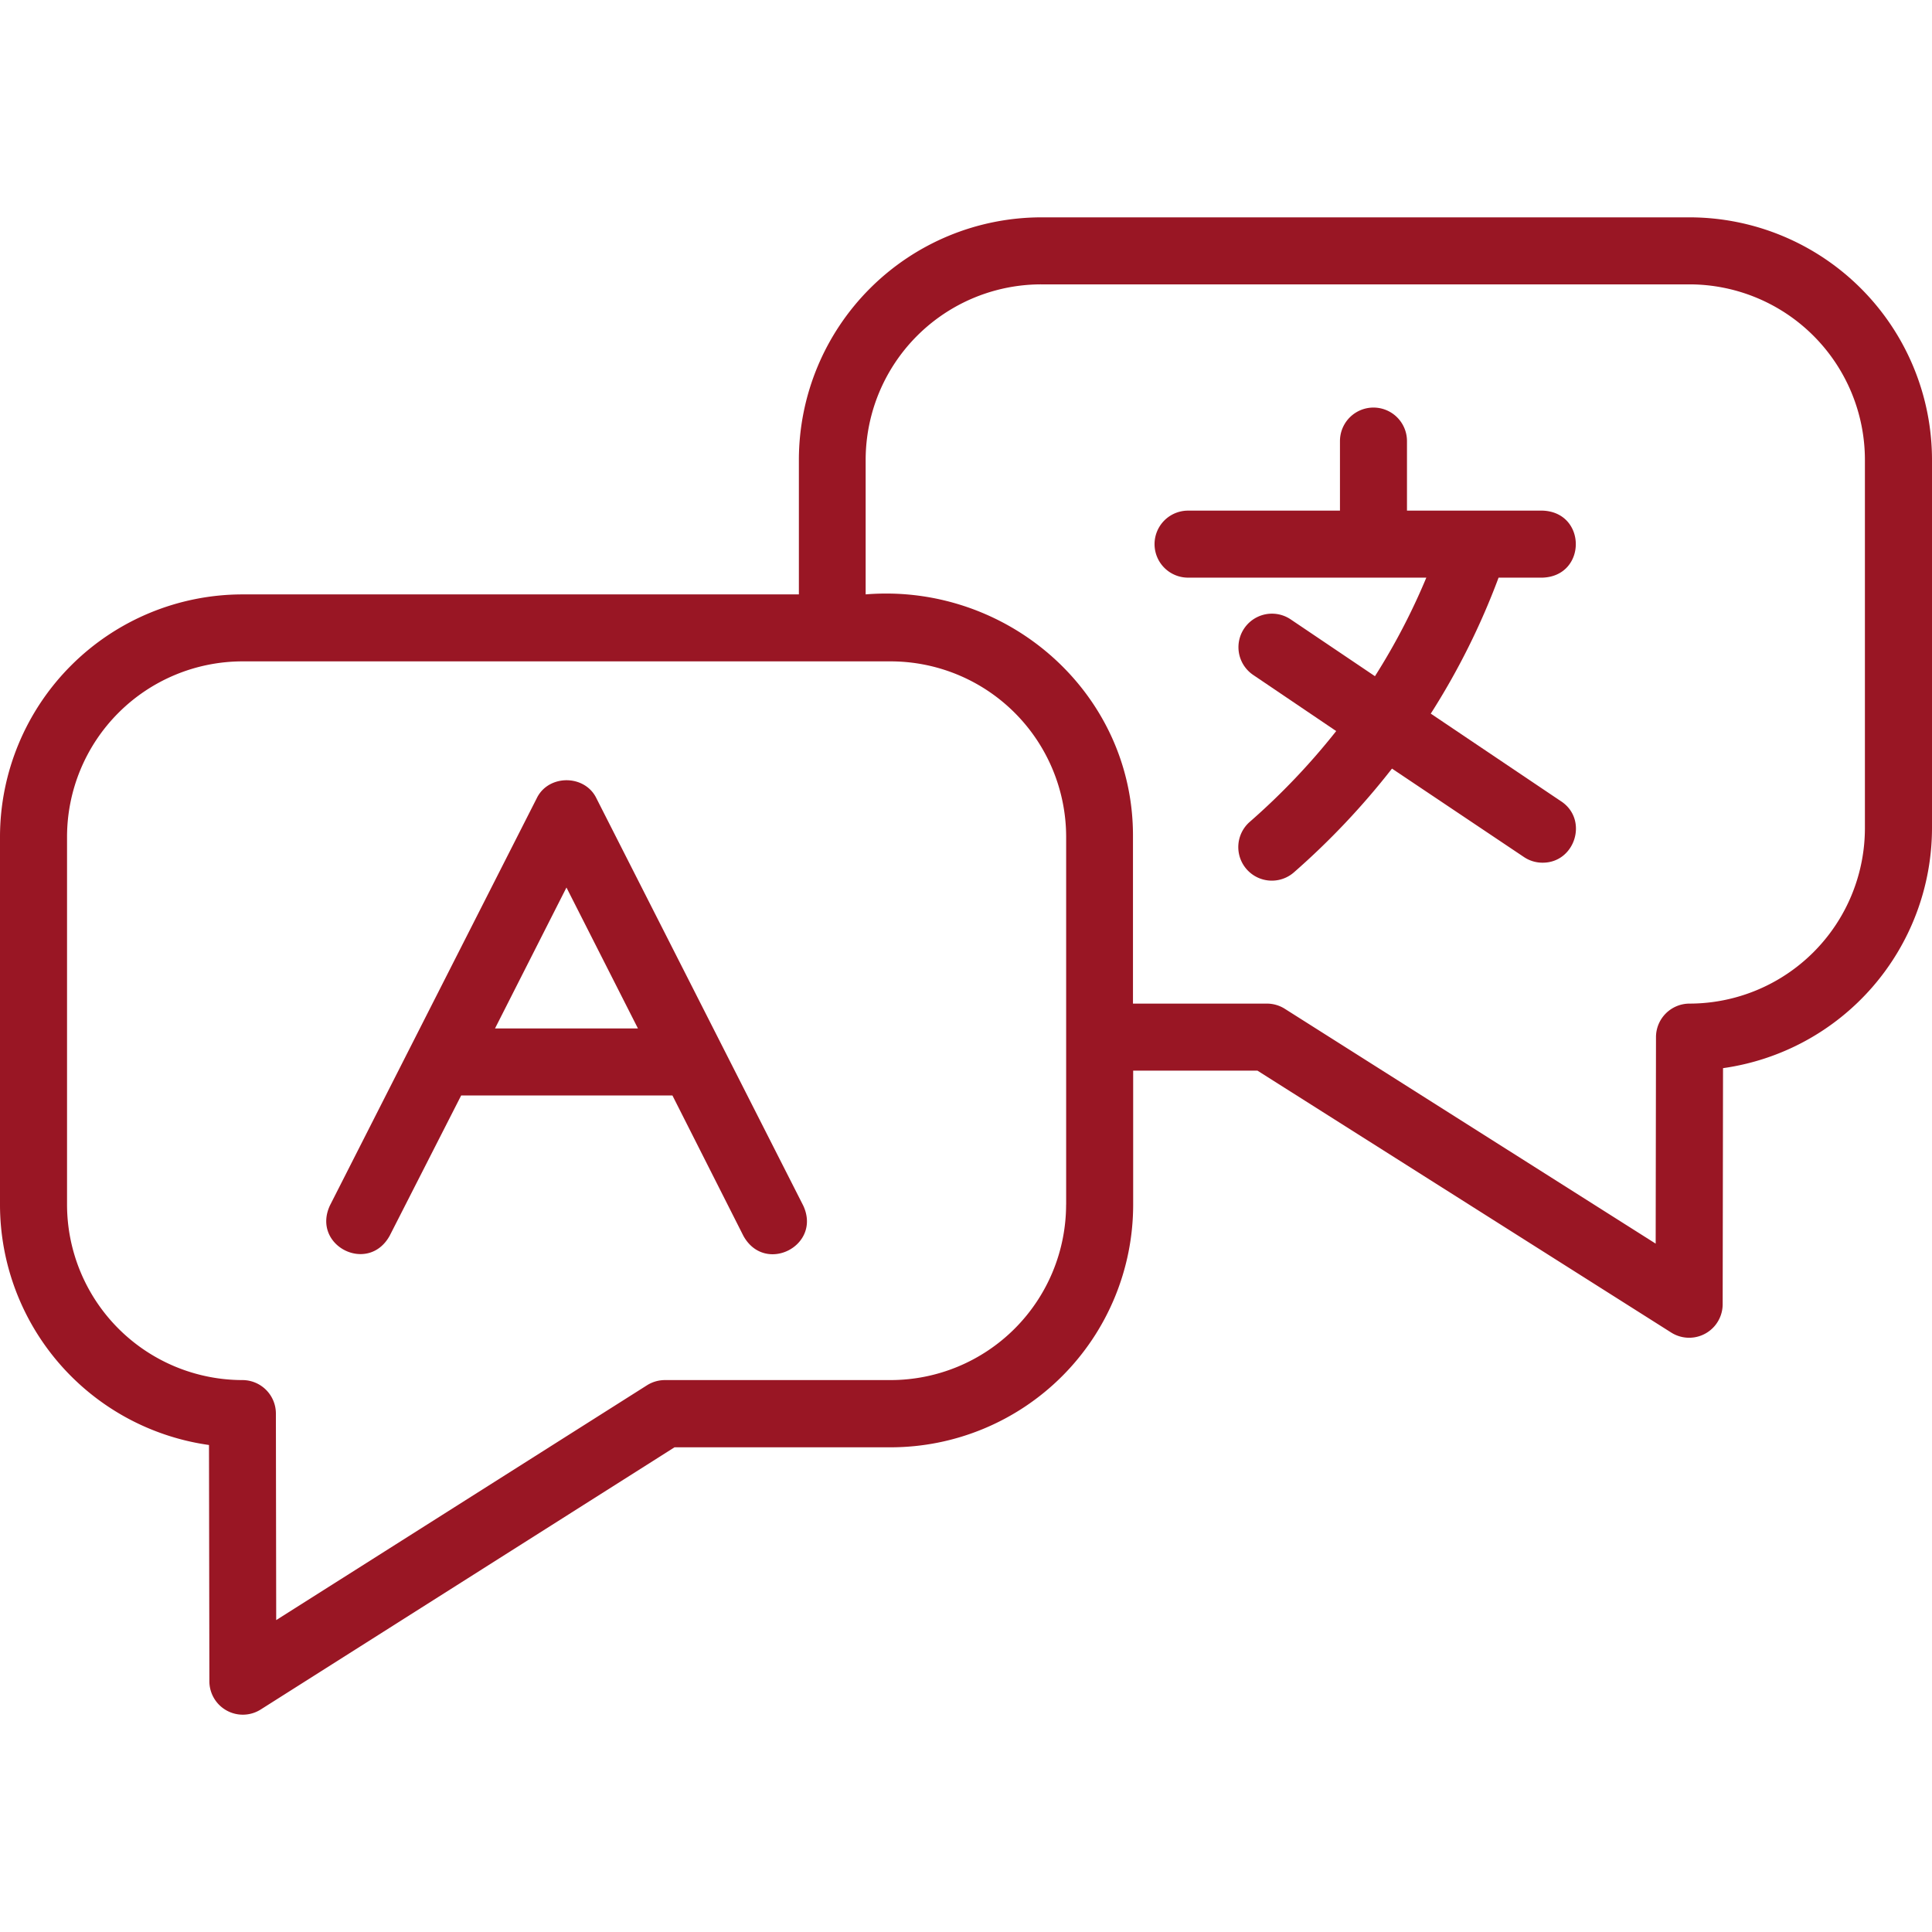
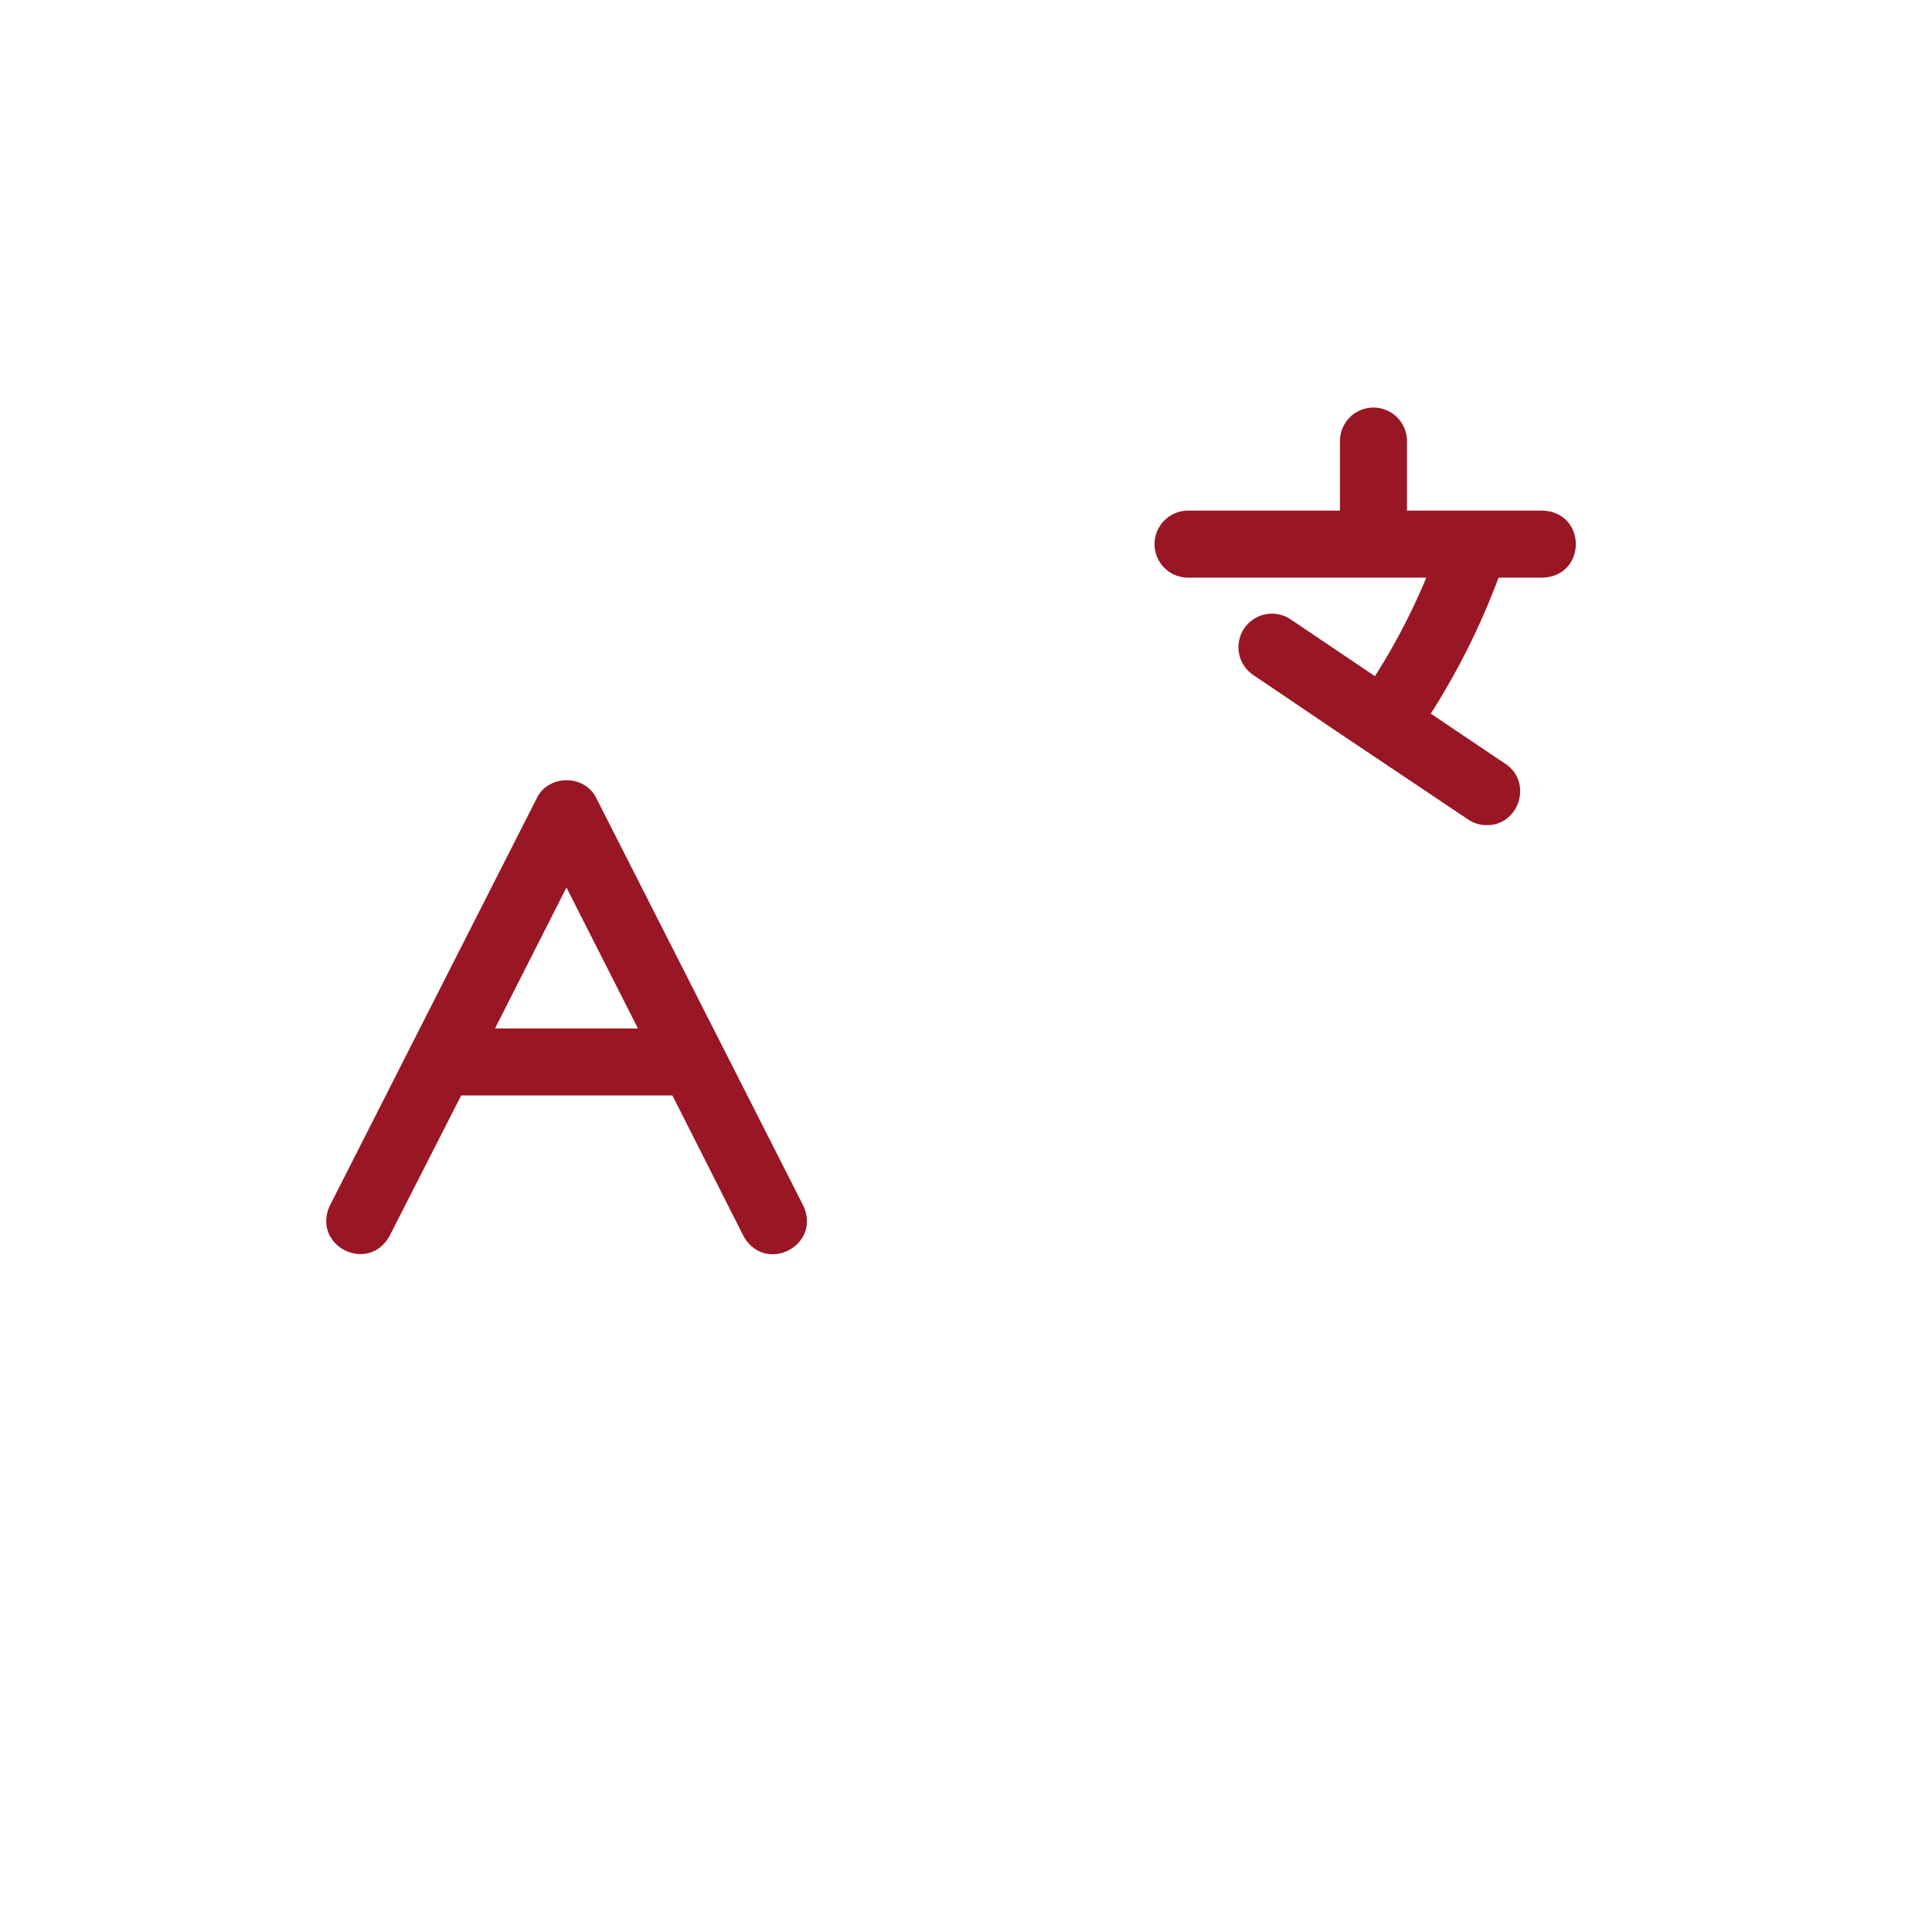
<svg xmlns="http://www.w3.org/2000/svg" width="80" height="80" fill="none">
-   <path d="M69.96 9H43.12a10.05 10.05 0 0 0-10.04 10.04v5.573H10.04A10.05 10.05 0 0 0 0 34.652V49.89a10.056 10.056 0 0 0 8.654 9.944l.016 9.78a1.385 1.385 0 0 0 2.13 1.17L27.93 59.93h8.952a10.049 10.049 0 0 0 10.04-10.04v-5.558h5.145l17.136 10.847a1.388 1.388 0 0 0 2.129-1.169l.015-9.78A10.054 10.054 0 0 0 80 34.286v-15.24A10.049 10.049 0 0 0 69.96 9ZM44.145 49.881a7.271 7.271 0 0 1-7.264 7.265H27.53a1.393 1.393 0 0 0-.74.216l-15.353 9.723-.013-8.554a1.387 1.387 0 0 0-1.388-1.385 7.272 7.272 0 0 1-7.26-7.255V34.65a7.272 7.272 0 0 1 7.264-7.264h26.843a7.272 7.272 0 0 1 7.264 7.265v15.23Zm33.077-15.605a7.27 7.27 0 0 1-7.264 7.281 1.39 1.39 0 0 0-1.387 1.386l-.013 8.553-15.354-9.722a1.388 1.388 0 0 0-.74-.217h-5.55v-6.905c.032-5.962-5.194-10.518-11.069-10.04v-5.565a7.273 7.273 0 0 1 7.274-7.272h26.84a7.271 7.271 0 0 1 7.263 7.264v15.237Z" fill="#991624" />
-   <path d="M24.697 33.057c-.479-.997-1.994-1-2.473 0l-8.561 16.856c-.775 1.665 1.581 2.867 2.473 1.256l2.96-5.808h8.748l2.94 5.816c.894 1.61 3.251.403 2.476-1.257l-8.563-16.863Zm-4.2 9.529 2.959-5.836 2.96 5.836h-5.92ZM64.648 33.185l-5.403-3.635a29.79 29.79 0 0 0 2.808-5.631h1.82c1.837-.063 1.837-2.712 0-2.775H58.26v-2.88a1.387 1.387 0 0 0-2.775 0v2.88h-6.29a1.387 1.387 0 0 0 0 2.775h9.866A26.946 26.946 0 0 1 56.934 28l-3.49-2.353a1.387 1.387 0 1 0-1.549 2.303l3.434 2.322a28.3 28.3 0 0 1-3.58 3.76 1.388 1.388 0 1 0 1.83 2.09 31.255 31.255 0 0 0 4.06-4.296l5.46 3.659c.227.155.497.237.772.237 1.347.01 1.913-1.778.777-2.538Z" fill="#991624" />
+   <path d="M24.697 33.057c-.479-.997-1.994-1-2.473 0l-8.561 16.856c-.775 1.665 1.581 2.867 2.473 1.256l2.96-5.808h8.748l2.94 5.816c.894 1.61 3.251.403 2.476-1.257l-8.563-16.863Zm-4.2 9.529 2.959-5.836 2.96 5.836h-5.92ZM64.648 33.185l-5.403-3.635a29.79 29.79 0 0 0 2.808-5.631h1.82c1.837-.063 1.837-2.712 0-2.775H58.26v-2.88a1.387 1.387 0 0 0-2.775 0v2.88h-6.29a1.387 1.387 0 0 0 0 2.775h9.866A26.946 26.946 0 0 1 56.934 28l-3.49-2.353a1.387 1.387 0 1 0-1.549 2.303l3.434 2.322l5.46 3.659c.227.155.497.237.772.237 1.347.01 1.913-1.778.777-2.538Z" fill="#991624" />
</svg>